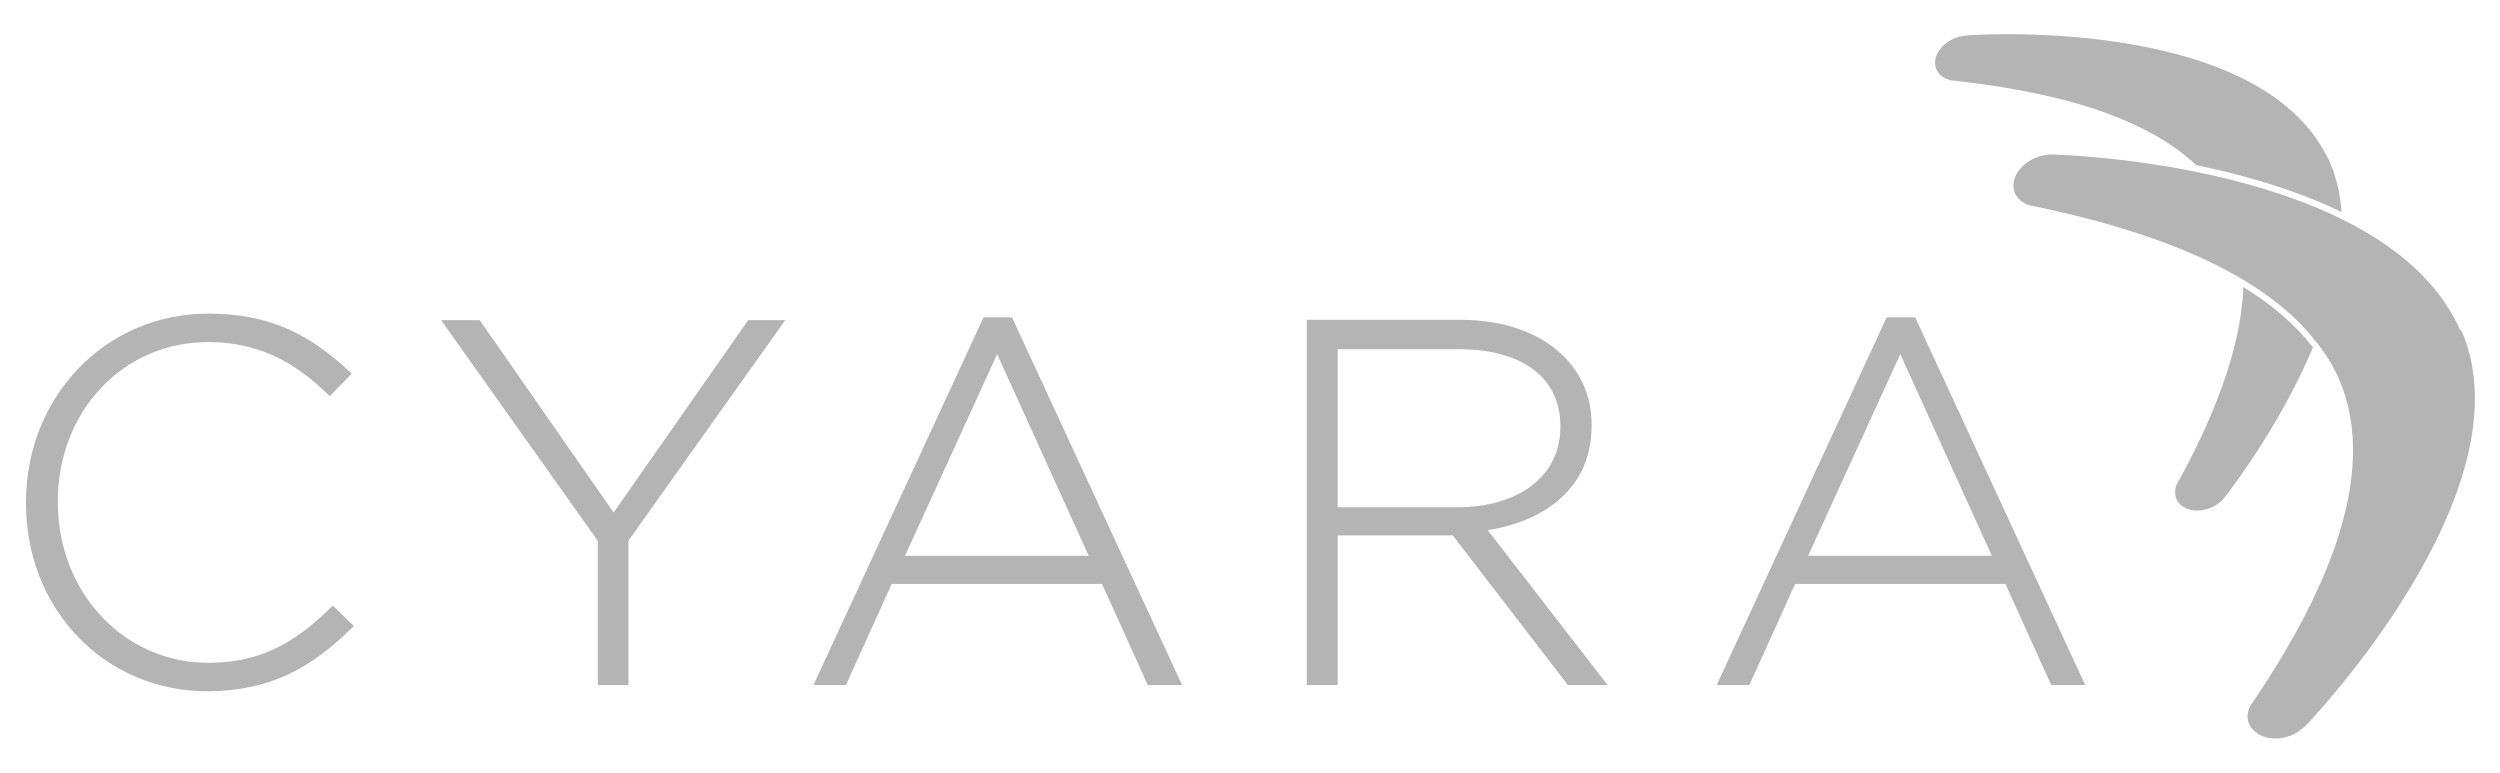
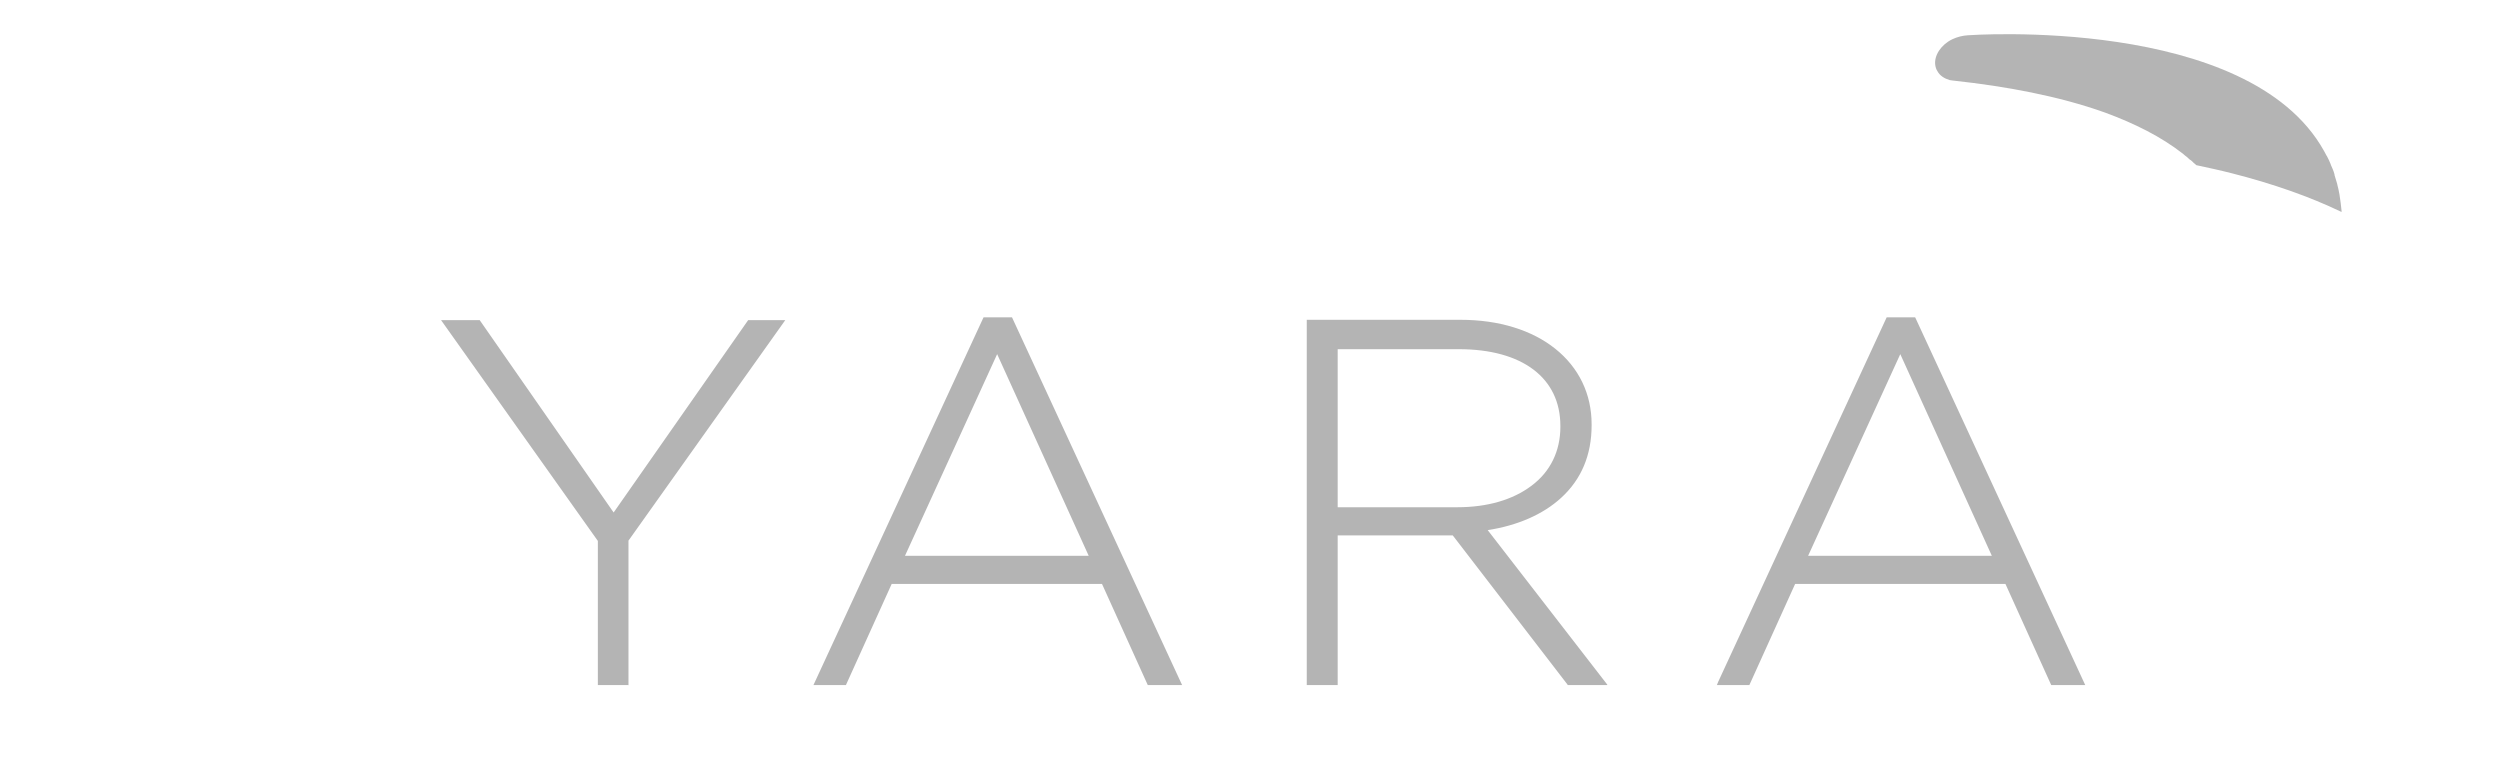
<svg xmlns="http://www.w3.org/2000/svg" id="Layer_1" data-name="Layer 1" viewBox="0 0 80.83 25">
  <g>
    <path d="M75.7,6.85c-1.02-.49-2.21-.91-3.55-1.25-.39-.1-.77-.18-1.14-.26-.03-.03-.05-.05-.08-.07,0,0-.01-.01-.02-.02-.03-.03-.06-.06-.09-.08,0,0-.01,0-.02-.01-.03-.03-.07-.06-.1-.09,0,0,0,0,0,0-.04-.03-.08-.06-.11-.09t0,0c-.71-.56-1.58-.99-2.53-1.34h0c-1.51-.54-3.22-.85-4.87-1.03h0s-.1-.01-.15-.02c-.17-.05-.32-.14-.4-.29-.04-.06-.06-.13-.07-.2-.04-.3.18-.65.55-.83.17-.08.34-.12.51-.13,0,0,9.06-.66,11.51,3.74.03.05.05.09.07.13,0,.01.01.02.02.03.02.05.05.09.07.14h0s.04.09.06.14c0,.01,0,.02.01.03.02.05.04.1.06.14h0s.04.1.05.15c0,0,0,.02,0,.02.03.1.06.2.09.3,0,0,0,0,0,.01.03.11.05.21.07.32h0c.03.18.05.36.07.55h0Z" style="fill: #b4b4b4; fill-rule: evenodd;" />
-     <path d="M74.78,11.24c-1.11,2.64-2.83,4.81-2.83,4.81-.03.04-.06.08-.1.12-.08.08-.18.15-.29.21-.46.23-.98.14-1.17-.2-.08-.15-.08-.31-.03-.48,1.12-2.02,2.1-4.33,2.17-6.42.95.58,1.7,1.24,2.25,1.95h0Z" style="fill: #b4b4b4; fill-rule: evenodd;" />
-     <path d="M79.55,10.69c-2.39-5.44-13.1-5.69-13.1-5.69-.19-.02-.4.01-.61.09-.56.22-.87.74-.69,1.16.08.18.24.31.44.38,1.97.4,4.02.97,5.78,1.8,0,0,0,0,0,0,1.14.54,2.15,1.19,2.95,1.98,0,0,0,0,0,0,.04.04.08.08.11.12,0,0,0,0,.01.01.04.04.07.07.1.11,0,0,.01.01.02.02.03.04.06.07.1.11,0,0,.01.02.02.03.03.03.06.07.09.1,0,.01.02.02.02.03.03.03.05.07.08.1,0,.01.02.02.03.03.03.03.05.07.08.1,0,.01.02.03.03.04.02.03.05.07.07.1,0,.01.02.03.03.04.02.03.04.07.07.1,0,.01.02.03.03.04.02.03.04.07.06.1,0,.01.02.03.03.04.02.03.04.07.06.1,0,.01.02.03.02.04.02.04.04.07.06.11,0,.01.01.03.02.04.02.04.04.09.07.13,0,0,0,.01.01.02.02.05.05.1.07.15,1.41,3.21-.6,7.3-2.87,10.63-.08.19-.1.38-.02.56.19.42.79.59,1.35.37.06-.03.13-.06.18-.09.12-.07.23-.16.32-.25,0,0,7.28-7.57,5.01-12.76h0Z" style="fill: #b4b4b4; fill-rule: evenodd;" />
  </g>
  <g>
-     <path d="M6.71,22.35c-1.62,0-3.11-.63-4.2-1.77-1.08-1.13-1.67-2.66-1.67-4.31v-.03c0-1.64.59-3.16,1.67-4.3,1.1-1.16,2.6-1.8,4.23-1.8,2.09,0,3.35.75,4.58,1.89l.05.05-.71.73-.05-.05c-.87-.84-2.01-1.7-3.89-1.7-1.33,0-2.56.53-3.46,1.49-.9.96-1.39,2.26-1.39,3.66v.03c0,1.41.5,2.72,1.41,3.69.91.97,2.14,1.5,3.46,1.5,1.52,0,2.68-.52,3.97-1.8l.05-.05.68.66-.05.05c-.7.69-1.34,1.16-2.02,1.49-.8.38-1.67.57-2.66.57h0Z" style="fill: #b4b4b4;" />
    <path d="M20.33,22.15h-1v-4.66l-5.07-7.14h1.25l.02.03,4.31,6.19,4.35-6.22h1.2l-5.07,7.13v4.68h0Z" style="fill: #b4b4b4;" />
    <path d="M38.21,22.15h-1.1l-1.48-3.27h-6.8l-1.48,3.27h-1.05l5.5-11.89h.92l5.5,11.89h0ZM29.26,17.97h5.94l-2.96-6.52-2.98,6.52h0Z" style="fill: #b4b4b4;" />
    <path d="M51.96,22.15h-1.27l-.02-.03-3.7-4.81h-3.72v4.84h-1v-11.81h4.97c1.24,0,2.31.33,3.07.94.76.61,1.17,1.46,1.17,2.44v.03c0,.96-.33,1.75-.99,2.35-.58.53-1.4.89-2.37,1.04l3.87,5h0ZM43.25,16.4h3.87c.97,0,1.79-.24,2.39-.69.62-.46.94-1.13.94-1.91v-.03c0-1.55-1.23-2.48-3.28-2.48h-3.92v5.12h0Z" style="fill: #b4b4b4;" />
    <path d="M67.42,22.15h-1.1l-1.48-3.27h-6.8l-1.48,3.27h-1.05l.04-.1,5.45-11.79h.92l.02.04,5.48,11.85h0ZM58.46,17.97h5.94l-2.96-6.52-2.98,6.52h0Z" style="fill: #b4b4b4;" />
  </g>
</svg>